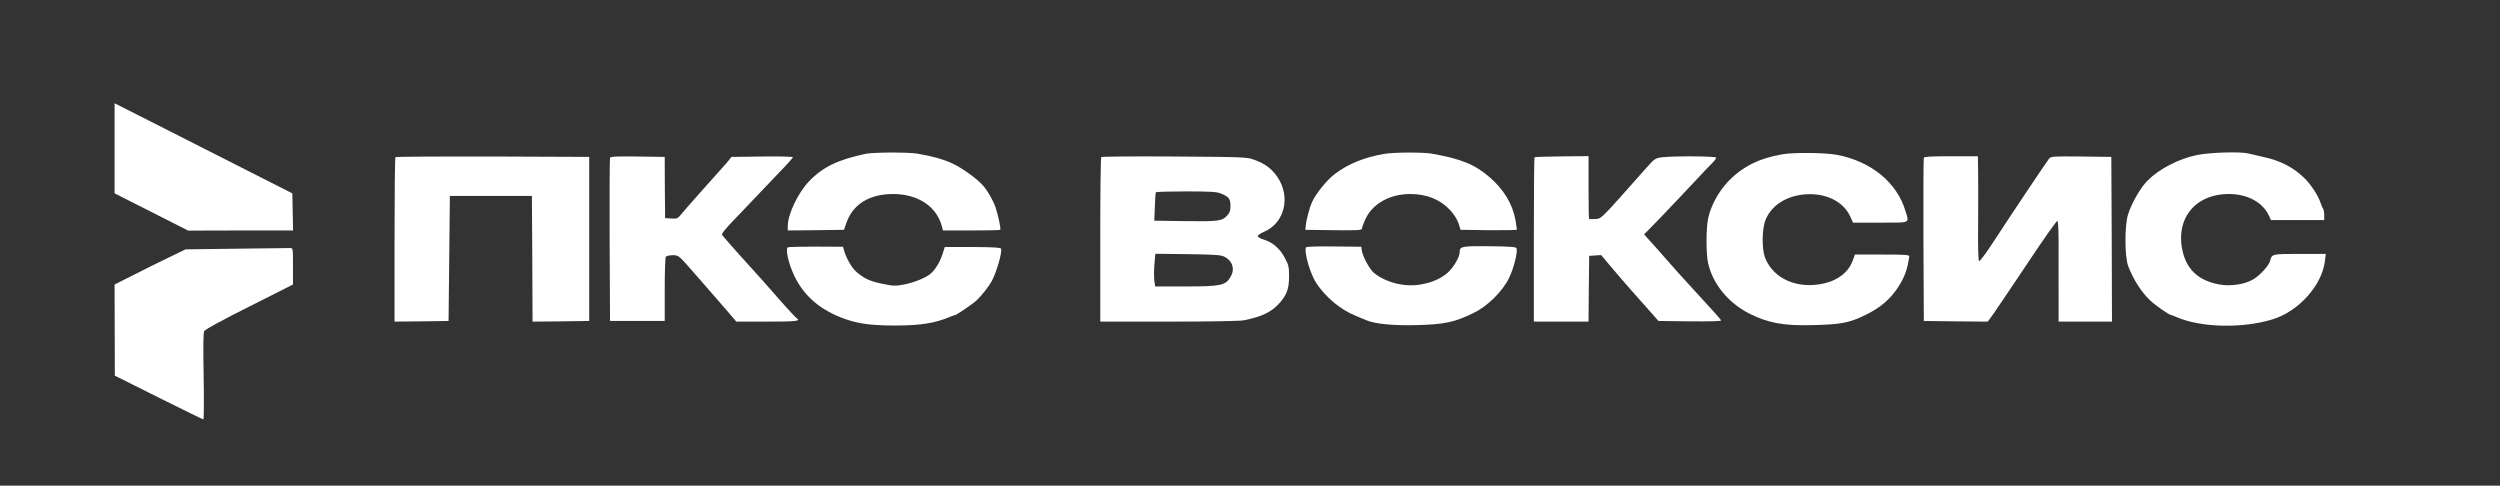
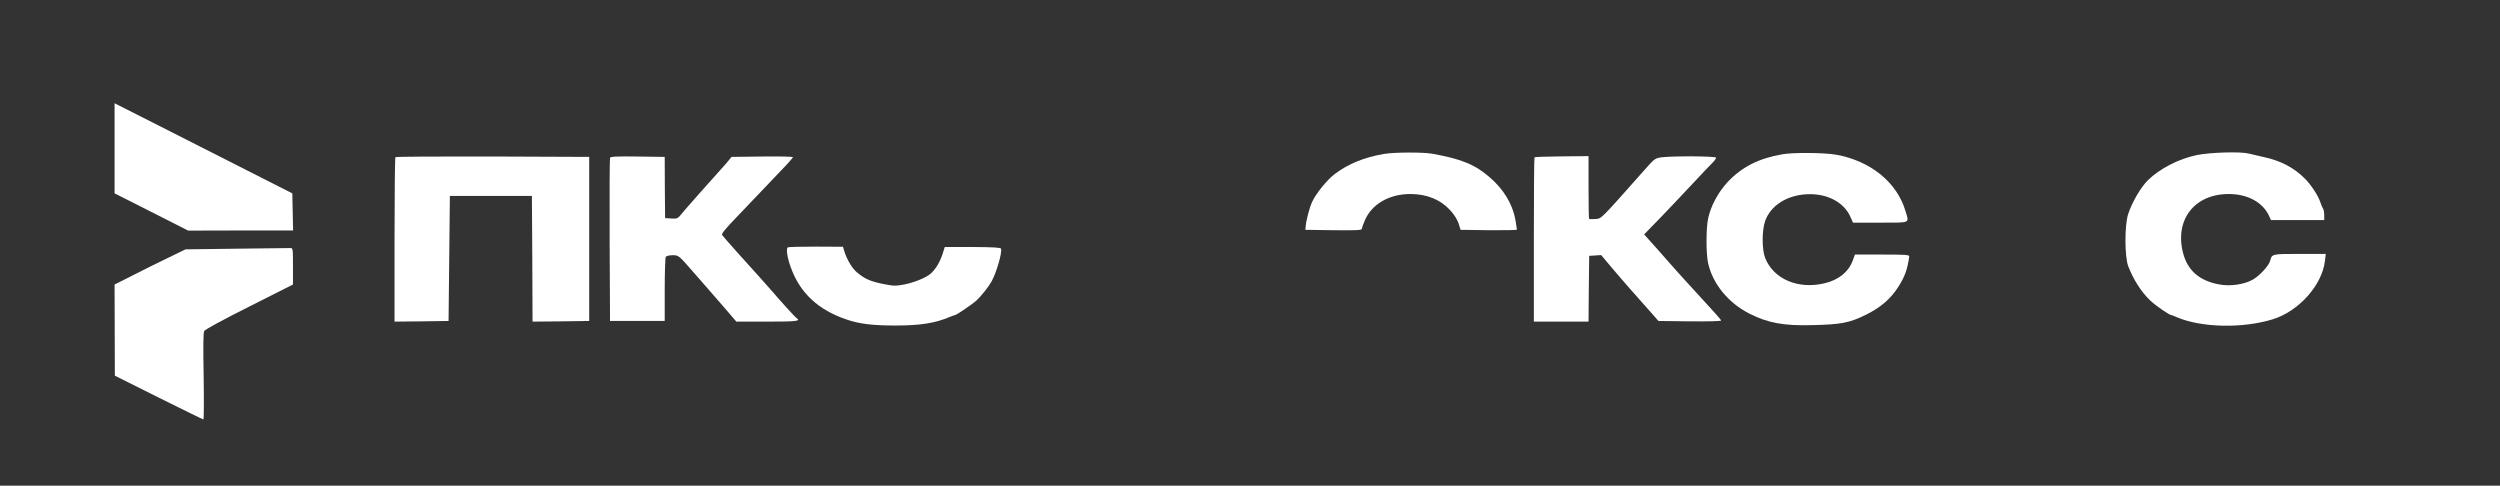
<svg xmlns="http://www.w3.org/2000/svg" version="1.0" width="1920pt" height="373pt" viewBox="0 0 1920 373" preserveAspectRatio="xMidYMid meet">
  <rect x="0" y="0" width="1920" height="373" fill="#333333" stroke="none" />
  <g transform="translate(0,373) scale(0.1,-0.1)" fill="#ffffff" stroke="none">
    <path d="M880 2591 l0 -346 283 -143 282 -143 403 1 403 0 -3 143 -3 142 -345 175 c-190 96 -497 252 -682 346 l-338 171 0 -346z" />
-     <path d="M6650 2549 c-212 -44 -332 -102 -436 -211 -85 -88 -164 -254 -164 -344 l0 -34 216 2 216 3 19 55 c50 142 177 220 357 220 194 0 338 -97 377 -253 l7 -27 217 0 c120 0 220 2 223 5 6 6 -15 109 -36 172 -18 53 -63 132 -100 172 -46 51 -155 129 -226 163 -72 34 -150 56 -274 78 -72 12 -333 11 -396 -1z" />
    <path d="M10630 2548 c-152 -26 -275 -76 -377 -153 -60 -44 -147 -152 -176 -216 -19 -41 -45 -138 -49 -184 l-3 -30 218 -3 c187 -2 217 0 217 13 0 8 11 38 24 67 54 122 187 198 347 198 128 0 232 -43 308 -126 29 -31 53 -71 63 -100 l15 -49 217 -3 c119 -1 216 1 216 4 0 4 -5 37 -11 73 -22 123 -90 237 -200 331 -112 97 -218 140 -443 180 -71 12 -289 11 -366 -2z" />
    <path d="M13688 2545 c-180 -31 -308 -96 -417 -210 -74 -79 -131 -184 -152 -280 -17 -76 -17 -273 -1 -345 36 -161 155 -306 318 -389 141 -71 262 -94 482 -88 222 5 284 17 411 79 115 57 192 123 252 218 48 76 68 131 82 230 2 13 -27 15 -208 15 l-209 0 -16 -43 c-31 -89 -110 -153 -219 -178 -203 -48 -391 33 -455 196 -25 63 -25 210 0 282 42 118 163 197 317 206 156 9 288 -59 339 -175 l19 -43 209 0 c239 0 223 -7 194 89 -65 221 -269 386 -534 433 -92 16 -327 18 -412 3z" />
    <path d="M16871 2539 c-139 -29 -286 -105 -376 -194 -55 -55 -122 -170 -151 -260 -28 -87 -27 -328 1 -400 40 -103 100 -197 167 -261 40 -39 148 -114 164 -114 3 0 20 -6 37 -14 189 -83 509 -90 742 -18 198 61 377 260 400 445 l7 57 -200 0 c-213 0 -214 0 -227 -52 -10 -38 -78 -113 -131 -144 -66 -39 -177 -55 -263 -38 -150 28 -241 108 -275 241 -66 255 87 453 351 453 143 0 259 -62 308 -165 l16 -35 204 0 205 0 0 38 c0 21 -4 42 -8 48 -4 5 -14 27 -21 49 -18 54 -72 136 -119 183 -85 85 -186 138 -317 166 -44 10 -96 22 -116 27 -64 16 -295 9 -398 -12z" />
    <path d="M3037 2523 c-4 -3 -7 -289 -7 -635 l0 -628 208 2 207 3 5 480 5 480 315 0 315 0 3 -483 2 -482 218 2 217 3 0 630 0 630 -741 3 c-407 1 -744 -1 -747 -5z" />
    <path d="M4685 2518 c-3 -7 -4 -292 -3 -633 l3 -620 210 0 210 0 0 240 c0 132 4 246 8 253 5 6 28 12 52 12 47 0 47 0 161 -131 27 -31 74 -85 105 -120 31 -35 94 -108 140 -161 l84 -98 238 0 c223 0 260 4 225 27 -12 7 -125 132 -194 213 -16 19 -56 64 -89 100 -89 97 -279 310 -289 325 -7 9 23 46 105 131 63 66 149 155 189 198 41 44 114 120 162 170 49 50 88 95 88 99 0 4 -106 7 -236 5 l-236 -3 -20 -25 c-11 -14 -34 -41 -52 -60 -99 -110 -286 -320 -312 -353 -29 -36 -34 -38 -79 -35 l-47 3 -2 235 -1 235 -208 3 c-160 2 -209 0 -212 -10z" />
-     <path d="M8458 2524 c-5 -4 -8 -290 -8 -636 l0 -628 525 0 c323 0 544 4 577 10 143 29 213 63 278 136 53 61 70 108 70 201 0 73 -3 88 -34 145 -37 70 -93 118 -163 139 -24 7 -43 19 -43 26 0 7 22 22 50 34 156 67 204 268 101 419 -45 65 -94 102 -176 132 -59 22 -72 22 -615 26 -305 2 -558 0 -562 -4z m918 -280 c62 -25 74 -41 74 -94 0 -39 -5 -54 -28 -78 -37 -40 -68 -44 -337 -40 l-220 3 4 105 c2 58 5 108 8 113 2 4 107 7 232 7 187 0 236 -3 267 -16z m32 -488 c60 -33 77 -96 42 -154 -39 -64 -75 -72 -341 -72 l-237 0 -7 45 c-3 25 -3 82 1 126 l7 80 251 -3 c218 -3 255 -6 284 -22z" />
    <path d="M11785 2522 c-3 -3 -5 -288 -5 -634 l0 -628 210 0 210 0 2 253 3 252 46 3 46 3 79 -94 c43 -51 109 -127 145 -168 37 -41 100 -112 141 -159 l75 -85 242 -3 c149 -1 241 1 239 7 -3 9 -52 64 -248 277 -36 38 -108 119 -160 178 -52 60 -104 118 -115 130 -11 12 -31 34 -44 49 l-24 27 124 127 c68 71 180 189 249 263 69 74 137 146 153 161 15 15 27 32 27 38 0 12 -324 14 -418 3 -50 -7 -55 -10 -125 -89 -353 -398 -336 -381 -384 -385 -24 -2 -46 -1 -49 1 -2 2 -4 112 -4 243 l0 239 -205 -2 c-112 -1 -207 -4 -210 -7z" />
-     <path d="M14775 2518 c-3 -7 -4 -292 -3 -633 l3 -620 246 -3 245 -2 45 62 c24 35 143 210 263 390 120 181 222 325 227 322 6 -3 9 -82 9 -182 0 -97 -1 -270 0 -384 l0 -208 205 0 205 0 -2 633 -3 632 -231 3 c-210 2 -232 1 -246 -15 -16 -19 -289 -426 -442 -661 -48 -73 -91 -130 -97 -127 -6 4 -9 111 -7 283 1 152 1 332 0 400 l-2 122 -205 0 c-155 0 -207 -3 -210 -12z" />
    <path d="M6050 1830 c-14 -9 -4 -78 22 -150 71 -200 212 -331 433 -405 98 -33 199 -45 369 -45 196 0 308 18 423 67 17 7 34 13 37 13 11 0 139 87 167 114 36 34 92 104 115 146 36 65 82 221 72 250 -3 9 -57 12 -218 13 l-214 0 -19 -59 c-20 -60 -54 -115 -91 -147 -37 -31 -126 -67 -202 -82 -65 -12 -82 -12 -161 4 -97 20 -138 37 -199 87 -39 31 -82 103 -101 169 l-9 30 -206 1 c-114 0 -212 -2 -218 -6z" />
-     <path d="M10033 1832 c-21 -13 14 -158 60 -248 34 -67 115 -154 191 -208 67 -46 79 -52 211 -106 67 -28 206 -41 375 -37 224 5 299 21 450 95 106 51 224 169 272 272 35 74 65 197 55 223 -4 11 -47 14 -207 16 -217 2 -230 -1 -230 -48 0 -37 -52 -123 -97 -160 -53 -43 -112 -69 -197 -85 -123 -24 -274 13 -366 90 -33 28 -87 129 -92 174 l-3 25 -205 2 c-113 2 -211 -1 -217 -5z" />
    <path d="M1815 1820 l-390 -5 -130 -63 c-71 -34 -194 -95 -272 -135 l-143 -72 1 -350 1 -350 336 -168 c186 -93 340 -168 344 -168 4 1 5 149 2 330 -4 226 -3 334 4 348 7 13 142 86 347 189 l335 169 0 140 c0 139 0 140 -22 140 -13 0 -198 -2 -413 -5z" />
  </g>
</svg>